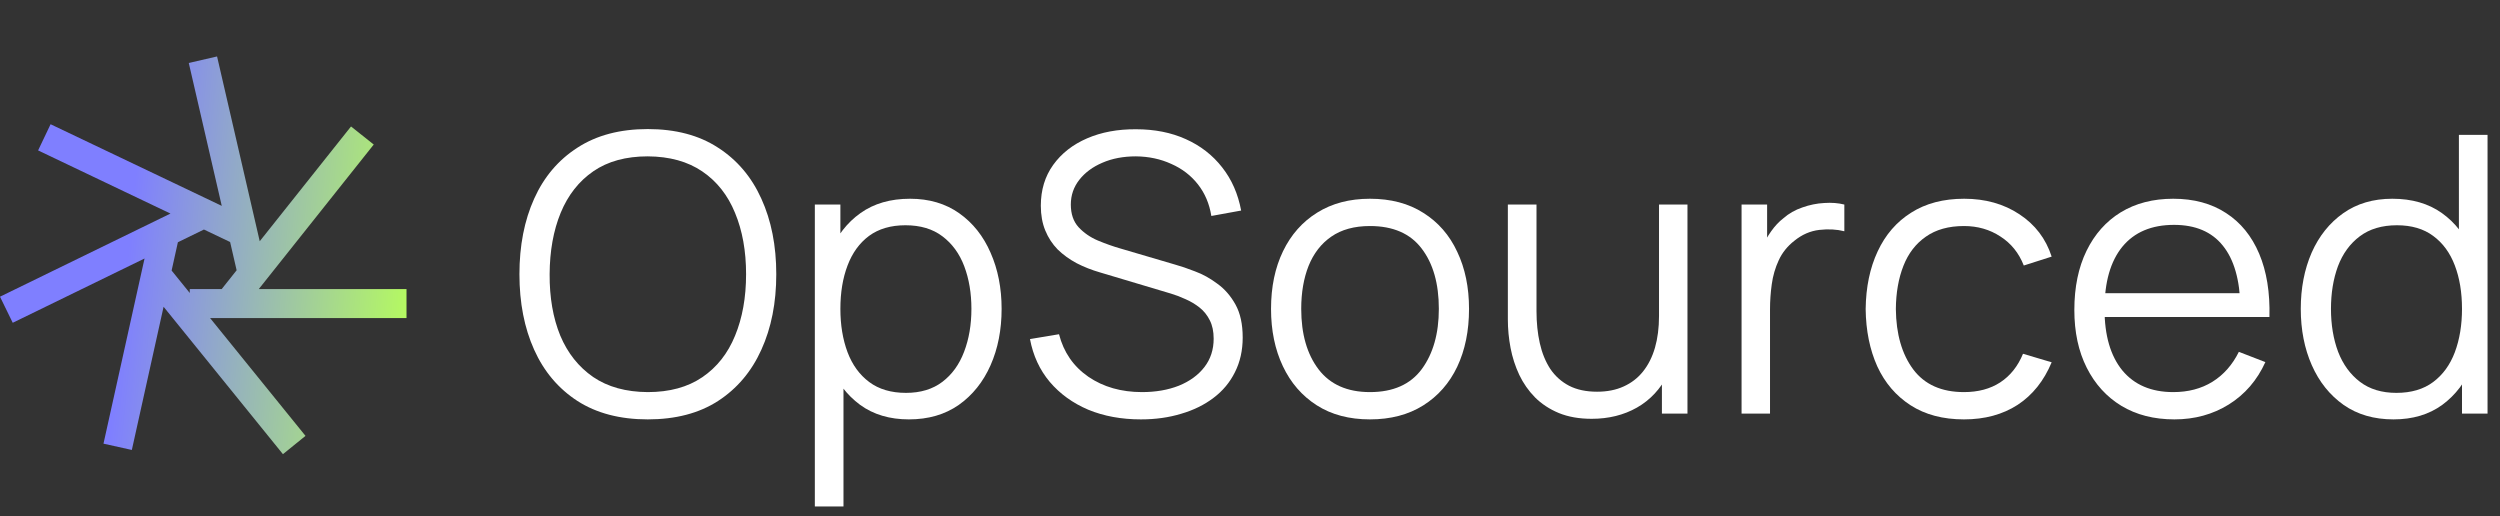
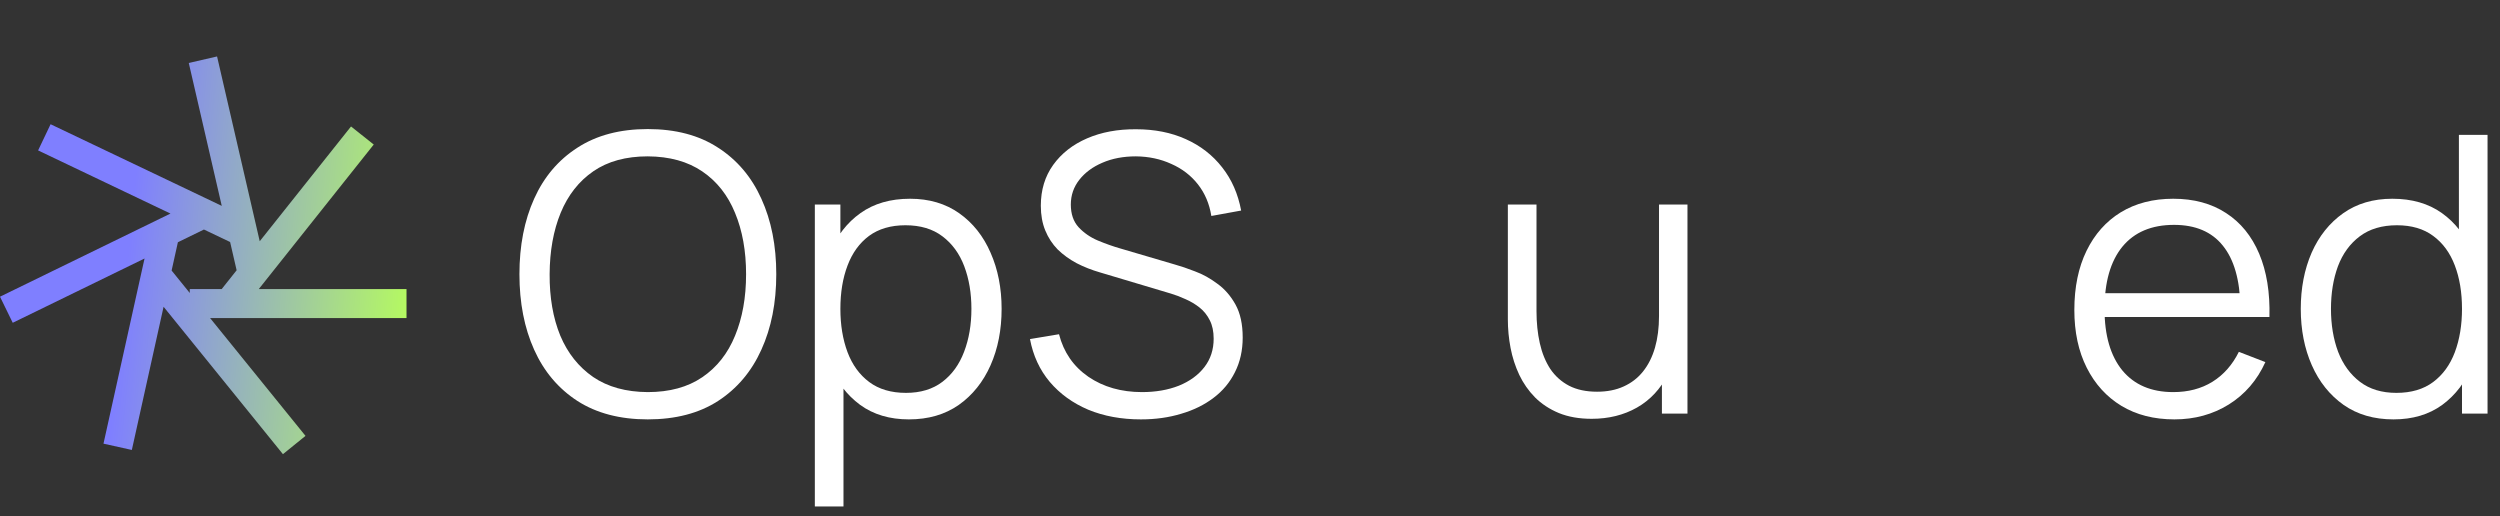
<svg xmlns="http://www.w3.org/2000/svg" width="155" height="32" viewBox="0 0 155 32" fill="none">
  <rect x="0" y="0" width="155" height="32" fill="#333333" stroke="none" />
  <path fill-rule="evenodd" clip-rule="evenodd" d="M13.749 12.764L11.704 3.904L13.458 3.5L15.923 14.177L16.103 14.957L21.763 7.841L23.172 8.961L16.044 17.922L25.204 17.922V19.722L13.027 19.722L18.941 27.025L17.542 28.158L10.142 19.02L8.174 27.897L6.416 27.507L8.788 16.808L8.962 16.027L0.789 20.013L0 18.395L10.568 13.241L2.362 9.326L3.136 7.702L13.749 12.764ZM14.267 15.005L12.644 14.231L11.029 15.019L10.64 16.774L11.765 18.164V17.922H13.745L14.671 16.757L14.267 15.005Z" fill="url(#paint0_linear_50_337)" />
  <path d="M40.16 26.002C38.441 26.002 36.989 25.622 35.804 24.862C34.62 24.094 33.724 23.034 33.117 21.682C32.508 20.33 32.205 18.77 32.205 17.002C32.205 15.234 32.508 13.674 33.117 12.322C33.724 10.97 34.62 9.914 35.804 9.154C36.989 8.386 38.441 8.002 40.16 8.002C41.889 8.002 43.34 8.386 44.517 9.154C45.7 9.914 46.596 10.97 47.205 12.322C47.821 13.674 48.129 15.234 48.129 17.002C48.129 18.77 47.821 20.33 47.205 21.682C46.596 23.034 45.7 24.094 44.517 24.862C43.34 25.622 41.889 26.002 40.16 26.002ZM40.16 24.31C41.513 24.31 42.641 24.002 43.544 23.386C44.449 22.77 45.124 21.914 45.572 20.818C46.029 19.714 46.257 18.442 46.257 17.002C46.257 15.562 46.029 14.294 45.572 13.198C45.124 12.102 44.449 11.246 43.544 10.63C42.641 10.014 41.513 9.702 40.16 9.694C38.809 9.694 37.684 10.002 36.788 10.618C35.892 11.234 35.217 12.094 34.761 13.198C34.312 14.294 34.084 15.562 34.077 17.002C34.069 18.442 34.288 19.71 34.736 20.806C35.193 21.894 35.873 22.75 36.776 23.374C37.681 23.99 38.809 24.302 40.16 24.31Z" fill="white" />
  <path d="M56.352 26.002C55.16 26.002 54.152 25.702 53.328 25.102C52.504 24.494 51.88 23.674 51.456 22.642C51.032 21.602 50.82 20.438 50.82 19.15C50.82 17.838 51.032 16.67 51.456 15.646C51.888 14.614 52.52 13.802 53.352 13.21C54.184 12.618 55.208 12.322 56.424 12.322C57.608 12.322 58.624 12.622 59.472 13.222C60.32 13.822 60.968 14.638 61.416 15.67C61.872 16.702 62.1 17.862 62.1 19.15C62.1 20.446 61.872 21.61 61.416 22.642C60.96 23.674 60.304 24.494 59.448 25.102C58.592 25.702 57.56 26.002 56.352 26.002ZM50.52 31.402V12.682H52.104V22.438H52.296V31.402H50.52ZM56.172 24.358C57.076 24.358 57.828 24.13 58.428 23.674C59.028 23.218 59.476 22.598 59.772 21.814C60.076 21.022 60.228 20.134 60.228 19.15C60.228 18.174 60.08 17.294 59.784 16.51C59.488 15.726 59.036 15.106 58.428 14.65C57.828 14.194 57.064 13.966 56.136 13.966C55.232 13.966 54.48 14.186 53.88 14.626C53.288 15.066 52.844 15.678 52.548 16.462C52.252 17.238 52.104 18.134 52.104 19.15C52.104 20.15 52.252 21.046 52.548 21.838C52.844 22.622 53.292 23.238 53.892 23.686C54.492 24.134 55.252 24.358 56.172 24.358Z" fill="white" />
  <path d="M70.735 26.002C69.527 26.002 68.439 25.802 67.471 25.402C66.511 24.994 65.715 24.418 65.083 23.674C64.459 22.93 64.051 22.046 63.859 21.022L65.659 20.722C65.947 21.842 66.555 22.722 67.483 23.362C68.411 23.994 69.519 24.31 70.807 24.31C71.655 24.31 72.415 24.178 73.087 23.914C73.759 23.642 74.287 23.258 74.671 22.762C75.055 22.266 75.247 21.678 75.247 20.998C75.247 20.55 75.167 20.17 75.007 19.858C74.847 19.538 74.635 19.274 74.371 19.066C74.107 18.858 73.819 18.686 73.507 18.55C73.195 18.406 72.891 18.29 72.595 18.202L68.215 16.894C67.687 16.742 67.199 16.55 66.751 16.318C66.303 16.078 65.911 15.794 65.575 15.466C65.247 15.13 64.991 14.738 64.807 14.29C64.623 13.842 64.531 13.33 64.531 12.754C64.531 11.778 64.787 10.934 65.299 10.222C65.811 9.51 66.511 8.962 67.399 8.578C68.287 8.194 69.299 8.006 70.435 8.014C71.587 8.014 72.615 8.218 73.519 8.626C74.431 9.034 75.183 9.618 75.775 10.378C76.367 11.13 76.759 12.022 76.951 13.054L75.103 13.39C74.983 12.638 74.707 11.986 74.275 11.434C73.843 10.882 73.291 10.458 72.619 10.162C71.955 9.858 71.223 9.702 70.423 9.694C69.647 9.694 68.955 9.826 68.347 10.09C67.747 10.346 67.271 10.698 66.919 11.146C66.567 11.594 66.391 12.106 66.391 12.682C66.391 13.266 66.551 13.734 66.871 14.086C67.199 14.438 67.599 14.714 68.071 14.914C68.551 15.114 69.015 15.278 69.463 15.406L72.847 16.402C73.199 16.498 73.611 16.638 74.083 16.822C74.563 16.998 75.027 17.254 75.475 17.59C75.931 17.918 76.307 18.35 76.603 18.886C76.899 19.422 77.047 20.102 77.047 20.926C77.047 21.726 76.887 22.442 76.567 23.074C76.255 23.706 75.811 24.238 75.235 24.67C74.667 25.102 73.999 25.43 73.231 25.654C72.471 25.886 71.639 26.002 70.735 26.002Z" fill="white" />
-   <path d="M84.936 26.002C83.648 26.002 82.548 25.71 81.636 25.126C80.724 24.542 80.024 23.734 79.536 22.702C79.048 21.67 78.804 20.486 78.804 19.15C78.804 17.79 79.052 16.598 79.548 15.574C80.044 14.55 80.748 13.754 81.66 13.186C82.58 12.61 83.672 12.322 84.936 12.322C86.232 12.322 87.336 12.614 88.248 13.198C89.168 13.774 89.868 14.578 90.348 15.61C90.836 16.634 91.08 17.814 91.08 19.15C91.08 20.51 90.836 21.706 90.348 22.738C89.86 23.762 89.156 24.562 88.236 25.138C87.316 25.714 86.216 26.002 84.936 26.002ZM84.936 24.31C86.376 24.31 87.448 23.834 88.152 22.882C88.856 21.922 89.208 20.678 89.208 19.15C89.208 17.582 88.852 16.334 88.14 15.406C87.436 14.478 86.368 14.014 84.936 14.014C83.968 14.014 83.168 14.234 82.536 14.674C81.912 15.106 81.444 15.71 81.132 16.486C80.828 17.254 80.676 18.142 80.676 19.15C80.676 20.71 81.036 21.962 81.756 22.906C82.476 23.842 83.536 24.31 84.936 24.31Z" fill="white" />
  <path d="M98.683 25.966C97.907 25.966 97.227 25.846 96.643 25.606C96.067 25.366 95.575 25.042 95.167 24.634C94.767 24.226 94.443 23.762 94.195 23.242C93.947 22.714 93.767 22.158 93.655 21.574C93.543 20.982 93.487 20.394 93.487 19.81V12.682H95.263V19.294C95.263 20.006 95.331 20.666 95.467 21.274C95.603 21.882 95.819 22.414 96.115 22.87C96.419 23.318 96.807 23.666 97.279 23.914C97.759 24.162 98.339 24.286 99.019 24.286C99.643 24.286 100.191 24.178 100.663 23.962C101.143 23.746 101.543 23.438 101.863 23.038C102.191 22.63 102.439 22.138 102.607 21.562C102.775 20.978 102.859 20.322 102.859 19.594L104.107 19.87C104.107 21.198 103.875 22.314 103.411 23.218C102.947 24.122 102.307 24.806 101.491 25.27C100.675 25.734 99.739 25.966 98.683 25.966ZM103.039 25.642V22.45H102.859V12.682H104.623V25.642H103.039Z" fill="white" />
-   <path d="M107.977 25.642V12.682H109.561V15.802L109.249 15.394C109.393 15.01 109.581 14.658 109.813 14.338C110.045 14.01 110.297 13.742 110.569 13.534C110.905 13.238 111.297 13.014 111.745 12.862C112.193 12.702 112.645 12.61 113.101 12.586C113.557 12.554 113.973 12.586 114.349 12.682V14.338C113.877 14.218 113.361 14.19 112.801 14.254C112.241 14.318 111.725 14.542 111.253 14.926C110.821 15.262 110.497 15.666 110.281 16.138C110.065 16.602 109.921 17.098 109.849 17.626C109.777 18.146 109.741 18.662 109.741 19.174V25.642H107.977Z" fill="white" />
-   <path d="M121.767 26.002C120.463 26.002 119.359 25.71 118.455 25.126C117.551 24.542 116.863 23.738 116.391 22.714C115.927 21.682 115.687 20.498 115.671 19.162C115.687 17.802 115.935 16.61 116.415 15.586C116.895 14.554 117.587 13.754 118.491 13.186C119.395 12.61 120.491 12.322 121.779 12.322C123.091 12.322 124.231 12.642 125.199 13.282C126.175 13.922 126.843 14.798 127.203 15.91L125.475 16.462C125.171 15.686 124.687 15.086 124.023 14.662C123.367 14.23 122.615 14.014 121.767 14.014C120.815 14.014 120.027 14.234 119.403 14.674C118.779 15.106 118.315 15.71 118.011 16.486C117.707 17.262 117.551 18.154 117.543 19.162C117.559 20.714 117.919 21.962 118.623 22.906C119.327 23.842 120.375 24.31 121.767 24.31C122.647 24.31 123.395 24.11 124.011 23.71C124.635 23.302 125.107 22.71 125.427 21.934L127.203 22.462C126.723 23.614 126.019 24.494 125.091 25.102C124.163 25.702 123.055 26.002 121.767 26.002Z" fill="white" />
  <path d="M134.813 26.002C133.549 26.002 132.453 25.722 131.525 25.162C130.605 24.602 129.889 23.814 129.377 22.798C128.865 21.782 128.609 20.59 128.609 19.222C128.609 17.806 128.861 16.582 129.365 15.55C129.869 14.518 130.577 13.722 131.489 13.162C132.409 12.602 133.493 12.322 134.741 12.322C136.021 12.322 137.113 12.618 138.017 13.21C138.921 13.794 139.605 14.634 140.069 15.73C140.533 16.826 140.745 18.134 140.705 19.654H138.905V19.03C138.873 17.35 138.509 16.082 137.813 15.226C137.125 14.37 136.117 13.942 134.789 13.942C133.397 13.942 132.329 14.394 131.585 15.298C130.849 16.202 130.481 17.49 130.481 19.162C130.481 20.794 130.849 22.062 131.585 22.966C132.329 23.862 133.381 24.31 134.741 24.31C135.669 24.31 136.477 24.098 137.165 23.674C137.861 23.242 138.409 22.622 138.809 21.814L140.453 22.45C139.941 23.578 139.185 24.454 138.185 25.078C137.193 25.694 136.069 26.002 134.813 26.002ZM129.857 19.654V18.178H139.757V19.654H129.857Z" fill="white" />
  <path d="M148.396 26.002C147.188 26.002 146.156 25.702 145.3 25.102C144.444 24.494 143.788 23.674 143.332 22.642C142.876 21.61 142.648 20.446 142.648 19.15C142.648 17.862 142.872 16.702 143.32 15.67C143.776 14.638 144.428 13.822 145.276 13.222C146.124 12.622 147.14 12.322 148.324 12.322C149.54 12.322 150.564 12.618 151.396 13.21C152.228 13.802 152.856 14.614 153.28 15.646C153.712 16.67 153.928 17.838 153.928 19.15C153.928 20.438 153.716 21.602 153.292 22.642C152.868 23.674 152.244 24.494 151.42 25.102C150.596 25.702 149.588 26.002 148.396 26.002ZM148.576 24.358C149.496 24.358 150.256 24.134 150.856 23.686C151.456 23.238 151.904 22.622 152.2 21.838C152.496 21.046 152.644 20.15 152.644 19.15C152.644 18.134 152.496 17.238 152.2 16.462C151.904 15.678 151.456 15.066 150.856 14.626C150.264 14.186 149.516 13.966 148.612 13.966C147.684 13.966 146.916 14.194 146.308 14.65C145.7 15.106 145.248 15.726 144.952 16.51C144.664 17.294 144.52 18.174 144.52 19.15C144.52 20.134 144.668 21.022 144.964 21.814C145.268 22.598 145.72 23.218 146.32 23.674C146.92 24.13 147.672 24.358 148.576 24.358ZM152.644 25.642V15.886H152.452V8.362H154.228V25.642H152.644Z" fill="white" />
  <defs>
    <linearGradient id="paint0_linear_50_337" x1="0" y1="3.5" x2="27.374" y2="6.205" gradientUnits="userSpaceOnUse">
      <stop offset="0.33" stop-color="#7F7FFF" />
      <stop offset="1" stop-color="#B7FF5A" />
    </linearGradient>
  </defs>
</svg>